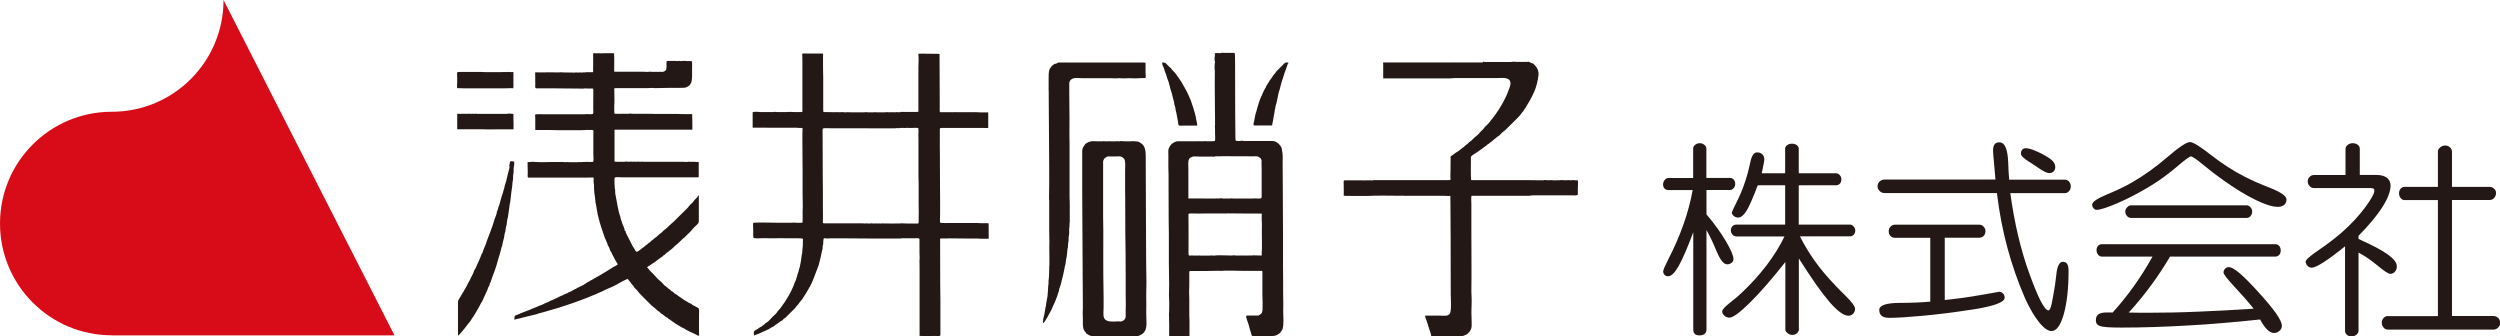
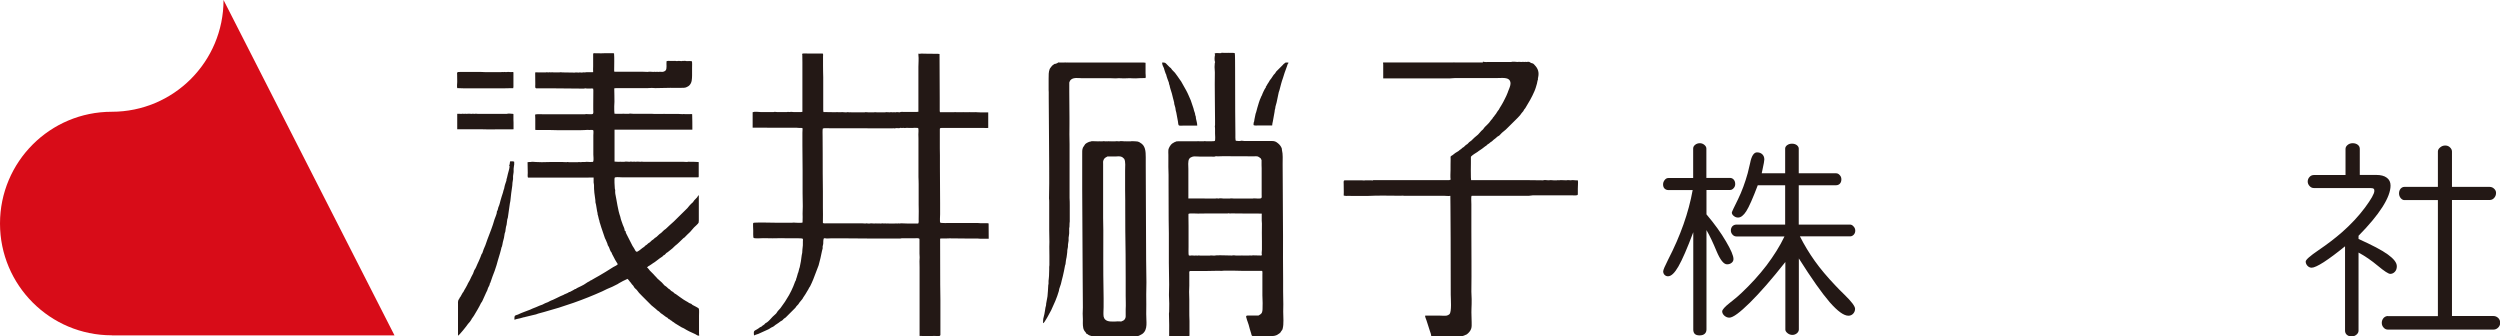
<svg xmlns="http://www.w3.org/2000/svg" id="_レイヤー_2" viewBox="0 0 259.25 34.89">
  <defs>
    <style>.cls-1{fill:#d80c18;}.cls-2{fill:#231815;}</style>
  </defs>
  <g id="_レイヤー_1-2">
    <g>
      <g>
        <path class="cls-2" d="m185.03,24.52h-4.96c-.15,0-.29-.06-.4-.18-.12-.13-.18-.27-.18-.44,0-.18.06-.33.16-.44.11-.11.25-.17.42-.17h5.05v-4.08h-2.84c-.51,1.35-.91,2.25-1.19,2.69-.28.44-.57.66-.85.66-.16,0-.31-.05-.44-.16-.13-.1-.21-.22-.21-.36,0-.06.21-.51.63-1.35.41-.84.75-1.76,1.02-2.74.07-.28.15-.62.25-1.05.14-.73.39-1.1.71-1.1.23,0,.41.07.55.2.14.14.21.31.21.54,0,.12-.06.47-.19,1.05-.03.16-.07.29-.08.38h2.43v-2.57c0-.12.07-.25.21-.35.14-.1.31-.15.5-.15s.36.05.5.15c.13.11.2.23.2.35v2.57h3.87c.14,0,.27.06.38.19.12.12.17.27.17.44,0,.18-.05.33-.15.44-.1.11-.24.17-.4.17h-3.87v4.08h5.32c.13,0,.25.06.36.19.12.12.18.27.18.44s-.06.31-.16.42c-.11.11-.23.17-.37.17h-5.21c.45.89.97,1.75,1.54,2.55.57.8,1.29,1.66,2.15,2.56.22.24.53.55.93.94.73.71,1.1,1.2,1.1,1.46,0,.2-.07.37-.2.51-.13.14-.3.21-.49.21-.48,0-1.12-.47-1.94-1.4-.81-.94-1.88-2.45-3.2-4.54v7.37c0,.14-.07.28-.2.39-.14.11-.29.17-.47.17s-.35-.06-.49-.17c-.15-.12-.24-.24-.24-.38v-7.01c-1.41,1.79-2.64,3.19-3.68,4.22-1.04,1.02-1.75,1.55-2.13,1.55-.19,0-.36-.07-.52-.21-.15-.14-.22-.29-.22-.44,0-.17.27-.48.82-.91.48-.37.87-.7,1.16-.98.99-.93,1.86-1.89,2.62-2.88.75-1,1.38-1.99,1.86-3m-9.54-4.81h-2.5c-.16,0-.3-.06-.4-.16s-.15-.25-.15-.43.06-.32.17-.46c.11-.14.24-.2.38-.2h2.57v-3.05c0-.15.06-.28.2-.39.13-.11.3-.17.5-.17.17,0,.33.06.47.18.14.12.2.25.2.37v3.05h2.45c.16,0,.28.06.39.18.1.12.15.27.15.46,0,.16-.05.3-.16.42-.11.13-.23.19-.37.19h-2.45v2.53c.83.98,1.51,1.92,2.02,2.8.52.88.78,1.49.78,1.83,0,.15-.06.29-.19.39-.13.11-.29.16-.48.16-.34,0-.7-.45-1.08-1.35-.36-.87-.7-1.6-1.05-2.2v10.3c0,.19-.06.34-.18.45-.12.11-.3.17-.53.17s-.39-.05-.5-.15c-.11-.11-.16-.26-.16-.47v-10.08c-.63,1.69-1.15,2.87-1.54,3.55-.39.68-.75,1.02-1.08,1.02-.14,0-.26-.05-.36-.15-.09-.1-.14-.22-.14-.36s.17-.54.51-1.21c1.28-2.48,2.13-4.88,2.55-7.23Z" />
-         <path class="cls-2" d="m209.57,15.92c0-.17.05-.31.14-.41.11-.1.24-.14.41-.14.15,0,.37.05.63.14.27.1.58.24.94.41.59.31.97.57,1.16.76.19.2.28.41.28.65,0,.18-.06.33-.18.45-.12.12-.27.17-.47.17-.21,0-.6-.19-1.16-.58-.37-.26-.67-.45-.89-.59l-.04-.02c-.55-.34-.83-.62-.83-.85m-9.39,15.37v-6.62h-3.67c-.18,0-.33-.06-.46-.19-.12-.13-.18-.3-.18-.49s.06-.35.19-.48c.13-.13.28-.2.45-.2h8.75c.18,0,.33.07.45.2.13.14.19.29.19.47,0,.19-.06.36-.18.49-.13.13-.28.19-.46.19h-3.58v6.46c1.27-.13,2.52-.3,3.75-.52,1.23-.21,1.85-.33,1.88-.33.17,0,.32.06.42.18.11.11.16.26.16.44,0,.46-1.09.87-3.27,1.21-.22.03-.39.05-.49.07-1.61.25-3.17.44-4.67.58-1.5.14-2.67.22-3.51.22-.35,0-.63-.06-.8-.2-.17-.13-.26-.34-.26-.62,0-.48.71-.72,2.11-.73,1.24,0,2.3-.05,3.18-.13m8.13-12.65h5.82c.17,0,.32.07.44.2.12.14.18.3.18.5s-.06.36-.18.49c-.12.14-.27.21-.44.21h-5.65c.43,3.15,1.1,5.97,2.01,8.44.9,2.48,1.55,3.72,1.95,3.72.1,0,.2-.19.3-.56.09-.37.21-1.06.38-2.09.03-.27.07-.62.13-1.05.09-.89.32-1.34.67-1.34.21,0,.36.07.46.22.09.15.14.39.14.74,0,1.82-.17,3.31-.5,4.48-.33,1.16-.76,1.74-1.27,1.74-.37,0-.81-.31-1.31-.94-.5-.63-.98-1.46-1.45-2.5-.73-1.68-1.33-3.41-1.81-5.19-.48-1.77-.85-3.67-1.09-5.68h-11.66c-.2,0-.36-.07-.5-.21-.14-.14-.22-.3-.22-.49s.07-.36.22-.5c.14-.13.31-.2.5-.2h11.51c-.04-.43-.09-1.01-.15-1.72-.07-.72-.1-1.14-.1-1.28,0-.29.05-.51.16-.65.1-.14.26-.21.49-.21.57,0,.87.7.92,2.1.02.71.06,1.29.1,1.75Z" />
-         <path class="cls-2" d="m221,21.29h11.98c.14,0,.28.07.39.2.12.12.18.27.18.45s-.06.34-.17.47c-.12.13-.26.19-.4.19h-11.98c-.16,0-.3-.06-.42-.19-.13-.13-.19-.3-.19-.47s.07-.31.19-.44c.13-.14.26-.21.41-.21m2.23,5.32h-5.24c-.16,0-.29-.06-.4-.19-.11-.13-.17-.29-.17-.49,0-.18.06-.33.17-.45.11-.11.26-.16.43-.16h17.92c.17,0,.31.06.42.18.11.12.16.29.16.48s-.05.34-.16.46c-.11.11-.24.17-.42.17h-10.9c-.57.98-1.21,1.95-1.92,2.92-.71.97-1.49,1.93-2.36,2.88.39.01.75.02,1.1.02h1.08c1.53,0,3.19-.03,5.02-.11,1.82-.07,3.74-.18,5.75-.31-.57-.72-1.24-1.47-1.99-2.28-.75-.81-1.13-1.3-1.13-1.46s.06-.3.16-.4c.1-.11.23-.17.38-.17.25,0,.61.2,1.09.6.48.4,1.15,1.07,1.99,2,.81.89,1.42,1.62,1.83,2.2.4.58.6,1.01.6,1.28,0,.2-.07.37-.24.52-.16.15-.35.23-.55.23-.25,0-.49-.11-.72-.34-.24-.22-.49-.58-.75-1.06-2.55.27-5.03.49-7.44.62-2.4.14-4.71.22-6.92.22-1.21,0-1.95-.05-2.24-.16-.29-.1-.43-.3-.43-.58,0-.3.09-.51.27-.64.18-.13.48-.19.89-.19.14,0,.26,0,.34,0,.08,0,.16,0,.24.01.79-.87,1.53-1.79,2.22-2.76.69-.97,1.33-1.98,1.92-3.05m13.89-5.9c0,.23-.09.41-.24.55-.17.13-.39.2-.67.2-.55,0-1.31-.24-2.29-.72-.98-.47-2.11-1.16-3.39-2.07-.63-.44-1.31-.96-2.02-1.55-.71-.59-1.15-.89-1.31-.89-.13,0-.64.37-1.51,1.12-.87.73-1.75,1.38-2.63,1.91-1.19.73-2.34,1.33-3.43,1.8-1.1.47-1.82.71-2.2.71-.12,0-.22-.05-.32-.17-.1-.11-.14-.23-.14-.36,0-.29.49-.63,1.47-1.04.98-.4,1.86-.82,2.62-1.25,1.22-.7,2.45-1.57,3.67-2.62,1.23-1.06,2.03-1.59,2.38-1.59.31,0,1.04.44,2.19,1.35,1.16.9,2.3,1.64,3.46,2.23.75.39,1.66.79,2.73,1.2,1.09.44,1.63.83,1.63,1.18Z" />
        <path class="cls-2" d="m247.62,32.78h5.19v-12.03h-3.48c-.14,0-.27-.08-.38-.21-.11-.14-.17-.3-.17-.49s.06-.35.16-.48c.11-.12.24-.19.39-.19h3.48v-3.67c0-.15.07-.29.23-.42.16-.14.34-.2.53-.2s.36.06.49.19c.13.12.21.27.21.43v3.67h3.91c.18,0,.34.07.46.19.13.12.2.26.2.43,0,.22-.07.39-.2.53-.12.14-.28.21-.46.21h-3.91v12.03h4.29c.2,0,.36.07.5.2.14.14.21.3.21.49,0,.21-.07.37-.21.51-.14.14-.3.21-.5.21h-10.93c-.18,0-.33-.07-.45-.21-.12-.13-.19-.29-.19-.49s.07-.37.19-.51c.12-.12.27-.2.46-.2m-7.68-14.62h3.27v-2.7c0-.16.07-.3.22-.42.14-.12.32-.18.53-.18s.39.06.53.17c.14.11.2.26.2.42v2.7h1.7c.47,0,.84.09,1.1.29.26.19.39.46.39.81,0,.6-.28,1.35-.85,2.24-.56.88-1.39,1.87-2.47,2.97v.33c1.4.63,2.42,1.16,3.04,1.61.62.45.93.85.93,1.22,0,.23-.06.42-.2.57-.13.14-.29.22-.48.22s-.62-.28-1.28-.83c-.67-.56-1.34-1.02-2.01-1.38v8.1c0,.15-.07.29-.21.41-.14.12-.32.19-.51.19s-.36-.06-.49-.17c-.13-.11-.19-.26-.19-.43v-8.75c-.86.7-1.6,1.25-2.2,1.64-.61.39-1.03.58-1.26.58-.16,0-.3-.06-.43-.19-.12-.13-.19-.28-.19-.45,0-.18.45-.58,1.35-1.19s1.71-1.23,2.43-1.86c.92-.81,1.71-1.66,2.36-2.53.65-.88.98-1.46.98-1.74,0-.11-.02-.19-.07-.23-.05-.04-.16-.07-.35-.07h-5.85c-.17,0-.31-.06-.44-.2-.13-.13-.2-.3-.2-.48s.07-.35.2-.48c.12-.13.27-.19.44-.19Z" />
        <path class="cls-2" d="m126.66,5.46c.21.06,1.31-.03,1.39.06.03.04.03,1.41.03,1.59,0,1.52.01,2.98.01,4.47,0,.78.02,1.51.02,2.3,0,.12-.02.72.06.72.07.01.16.02.23.02h.21c.11-.06.29,0,.41,0h2.29s.11,0,.16,0h.36c.35,0,.47.05.71.25.17.14.31.32.38.52.01.06.02.11.02.17.11.42.07,1,.07,1.47,0,.56.01,1.15.01,1.74,0,1.93.03,3.84.03,5.72,0,1.48-.01,3.05.01,4.52,0,.26.01.54,0,.82,0,.13,0,.27,0,.39,0,.44.02.87.02,1.33,0,.26-.01.51-.01.77,0,.6.08,1.25-.06,1.78-.02.1-.09.17-.15.25-.03.04-.05.08-.08.13-.04.06-.11.09-.16.13-.07.05-.14.09-.2.13-.26.13-.59.12-.92.12h-.71c-.14,0-.91.02-.95-.03-.07-.08-.07-.19-.1-.27-.1-.28-.17-.58-.25-.87-.06-.23-.17-.44-.22-.67-.01-.07-.06-.13-.04-.22,0,0,0-.01,0-.02h0c.03-.07.21-.06.27-.06h1.01c.11-.07.29-.16.35-.3.09-.21.06-.47.07-.72.02-.35-.02-.71-.02-1.07v-2.16c0-.11.02-.24-.01-.34,0-.02-.01-.04-.04-.04h-.57c-.46,0-.93,0-1.39,0-.31,0-.6-.02-.88-.02-.33,0-.7,0-1.03,0-.1,0-.19,0-.28.02-.14-.01-.27-.01-.4-.01-.35,0-.73.02-1.1.02h-1.73c-.05,0-.11,0-.13.05-.04.07-.02.18-.02.26,0,.39,0,.81,0,1.23,0,.21-.02.42-.02.62,0,.26.02.54.02.8,0,.37,0,.77,0,1.14,0,.37,0,.73.02,1.08v1.42s0,.16-.02.16v.02h-2.09c.02-.76,0-1.59-.02-2.35.01-.07.01-.14.02-.21,0-.27,0-.55.01-.83-.01-.3-.02-.6-.03-.89,0-.37.02-.73.02-1.08-.02-.73-.02-1.53-.03-2.26,0-1.01,0-2.03,0-3.04,0-.51-.01-.98-.02-1.47-.01-1.17,0-2.32-.01-3.45,0-.38,0-.77,0-1.15-.02-.55-.03-1.1-.02-1.64v-.45c0-.16-.02-.37,0-.53.04-.21.22-.51.4-.65.03-.02.06-.03.09-.04.03-.02.06-.04.09-.07.09-.03.18-.07.27-.11.09,0,.17,0,.25-.01h1.86c.07-.02.17,0,.25,0,.15,0,.31,0,.47,0,.07-.03.16,0,.24,0,.13,0,.86.02.9-.04.06-.07.03-.64.02-.76-.01-.14,0-.29,0-.42,0-.11,0-.2-.02-.31,0-.06.01-.12.02-.17,0-.16,0-.31,0-.46,0-1.65-.05-3.33-.02-4.99,0-.18-.01-.36-.03-.55,0-.12.01-.24.02-.37,0-.05.03-.1.04-.15-.09-.1-.06-.53-.03-.66,0-.02,0-.05.03-.05,0-.02-.09-.19-.02-.19.18-.07.49.02.69-.03m-65.17.11s0,.15,0,.19c0,.35,0,.72,0,1.07,0,.19-.02.42,0,.61h-.01s-.05.01-.07.01h-.57c-.05,0-.14,0-.19.02-.09,0-.22-.02-.31.02-.09,0-.29-.04-.35,0-.11,0-.3-.04-.39,0-.43,0-.84-.02-1.29-.02-.1,0-.23-.04-.31,0h-.59c-.07,0-.21-.03-.28,0-.08,0-.18-.03-.26,0-.08,0-.22-.03-.29,0-.26,0-.52,0-.77,0-.1,0-.23-.02-.33,0v.04s0,.12,0,.16c0,.35.01.7.01,1.06,0,.09-.02.19,0,.29,0,.05.03.09.09.1.15,0,.3,0,.45,0h1.08c1.14,0,2.26.03,3.4.03.06,0,.11-.02.18-.03.04,0,.09.01.13.02.12,0,.26,0,.38,0,.1,0,.21-.01.29.01.01.06.01.12.02.19-.01.48,0,1.01-.01,1.51,0,.16.01.32,0,.48,0,.11.04.36-.03.43-.09.11-.68-.01-.84.05h-4.32c-.21,0-.69-.04-.84.04,0,.14.03.32.02.47,0,.24,0,.47,0,.71,0,.13.01.27,0,.4h.01s.11.01.14.01c.41,0,.83,0,1.24,0,1.08.04,2.26.02,3.36.02.24,0,.47-.02.67-.03.06,0,.12.01.18.01.09.01.32-.03.39.02l.02.02s0,0,.01.01c.03.11,0,.39,0,.51,0,.49,0,.98,0,1.47,0,.17,0,.35,0,.52.01.16.04.56,0,.69-.02.04-.03.05-.06.07,0,.02-.23-.01-.29.01-.12,0-.39-.04-.49,0-.12,0-.36-.01-.44.02-.08,0-.26-.03-.32,0-.31,0-.62,0-.92,0-.08,0-.19-.04-.26,0-.15,0-.31-.02-.46-.02-.7,0-1.4-.01-2.11.02-.22,0-.43-.01-.63-.02-.15,0-.36-.05-.51,0-.12,0-.22,0-.33.02,0,.38.02.74.02,1.1,0,.13-.03.35.01.47,0,.04.11.03.14.03.49,0,.98,0,1.46,0,1.39,0,2.76,0,4.14,0,.36,0,.73-.01,1.08-.01,0,.16,0,.33,0,.5,0,.09.04.17.04.27-.01.54.06,1.09.14,1.58,0,.08,0,.16.01.23.02.08.04.16.06.24.04.23.07.45.11.67.02.1.07.23.05.35.03,0,.01,0,.02.01.05.15.07.31.11.46.02.05.03.1.05.15.02.11.04.23.09.34.05.12.06.24.11.36.12.36.24.73.37,1.09.02.07.06.13.09.19.05.14.11.26.17.4.02.06.04.12.05.18.04.06.08.13.12.2.06.14.16.5.29.58,0,.11.08.2.12.29.08.16.16.31.24.46.09.15.19.29.27.44-.03,0-.05.05-.07.07-.14.11-.37.19-.52.3-.44.3-.9.55-1.36.83-.27.17-.57.3-.84.48,0-.03-.14.07-.17.1-.21.08-.37.24-.56.34-.19.11-.39.2-.58.29-.09.04-.2.09-.26.17-.02,0-.05-.01-.07-.02h-.01c0,.06-.46.26-.54.32h-.03s-.02,0-.03,0c-.1.08-.21.13-.32.17-.05.02-.09.03-.13.07h-.03s0-.02-.02-.02c0,.02-.04.06-.07.07-.12.05-.23.1-.35.15-.27.12-.52.27-.79.38-.09.04-.19.06-.27.11-.07.04-.14.08-.22.12-.2.07-.4.15-.58.26-.1.03-.19.07-.28.1-.25.12-.5.21-.75.31-.08.04-.16.07-.24.11-.42.17-.87.31-1.27.51-.09.04-.24.06-.31.13-.07.07-.05.31-.05.41.07-.02.13-.05.21-.07.25-.05.52-.11.76-.19.05,0,.1-.01.14-.03.28-.06.55-.14.83-.2.1-.02.21-.04.3-.07.07-.02.15-.05.22-.08.21-.06.4-.11.59-.16,2.1-.57,4.12-1.28,6.06-2.15.17-.08.32-.16.49-.24.18-.07.36-.15.54-.23.2-.1.38-.19.58-.29.04-.03.07-.04.1-.07.29-.16.58-.33.88-.45,0-.07.17.15.19.17.04.08.11.14.17.21.04.06.07.11.12.17.04.05.09.1.14.15.05.06.07.14.12.2.08.08.15.16.24.23.07.1.16.21.24.31.11.11.22.23.33.34.32.32.64.64.96.96.14.12.29.24.44.36.08.06.14.12.21.19.04.02.08.04.12.07.07.07.14.14.22.21.03.02.07.04.09.05.15.12.29.23.44.33.03.01.07.03.11.05.05.05.11.1.16.16.03.02.07.02.11.04.03.04.07.06.11.1.03.02.06.02.09.04.04.04.08.07.12.11.03.02.06.03.09.04.04.04.08.07.12.1.23.13.46.29.69.42.09.03.16.08.24.11.37.24.77.42,1.18.6.1.05.19.13.31.16.03,0,.07,0,.1-.01,0-.07-.02-.14-.02-.21v-1.85c0-.17.03-.61-.02-.73-.03-.09-.56-.33-.66-.39-.05-.04-.08-.07-.12-.11-.08-.03-.16-.06-.23-.09-.04-.02-.07-.05-.11-.08-.16-.1-.32-.17-.46-.27-.27-.19-.54-.37-.8-.57-.04-.02-.08-.04-.12-.06-.06-.05-.11-.11-.17-.16-.06-.03-.13-.07-.19-.11-.06-.06-.11-.11-.16-.16-.04-.02-.09-.05-.12-.07-.08-.08-.16-.15-.24-.22-.06-.04-.12-.08-.18-.12-.09-.1-.19-.2-.27-.3-.16-.15-.32-.29-.47-.42-.04-.05-.07-.09-.12-.14-.1-.11-.2-.19-.28-.3-.13-.12-.25-.25-.38-.38-.09-.1-.16-.24-.28-.31,0-.01,0-.03.01-.04.06-.08.16-.13.24-.17.08-.04.13-.1.21-.14.04-.04.1-.07.14-.1.26-.14.49-.37.73-.53.13-.08.29-.17.38-.3.11,0,.21-.17.29-.24.04-.02.08-.05.12-.07.17-.14.33-.27.5-.4.1-.07.17-.19.28-.27.3-.22.55-.5.84-.77.03-.03.07-.06.12-.08.19-.21.39-.39.6-.59.14-.14.26-.32.4-.46.09-.09.45-.4.48-.5,0-.07.02-.14.02-.22,0-.18,0-.36,0-.54,0-.7,0-1.38,0-2.07-.02,0-.02,0-.03,0-.07.05-.09.14-.15.21-.1.1-.2.2-.3.31-.05.06-.08.13-.13.19-.12.11-.24.21-.35.34-.07.08-.15.19-.23.28-.21.2-.42.4-.62.61-.26.26-.53.52-.78.77-.29.24-.55.51-.84.77-.06.04-.11.08-.17.12-.1.1-.2.19-.3.29-.06.04-.13.09-.18.13-.1.1-.21.21-.31.29-.06.04-.12.08-.17.11-.06.06-.11.1-.16.15-.06.03-.1.06-.14.09-.08.07-.14.14-.22.21-.05.04-.1.07-.16.1-.05.06-.11.1-.16.15-.04.02-.07.05-.12.07-.05.05-.1.1-.15.15-.06.04-.12.07-.18.12-.1.08-.48.41-.6.39-.11-.03-.18-.21-.23-.3,0-.03-.16-.24-.19-.3-.17-.35-.36-.7-.54-1.06-.07-.15-.18-.3-.19-.49-.03,0-.06-.02-.08-.04-.02,0-.02-.09-.02-.12-.03-.17-.12-.32-.18-.48-.06-.18-.13-.36-.19-.54-.02-.1-.06-.19-.07-.29-.27-.76-.35-1.59-.52-2.39-.03-.12-.01-.26-.01-.38-.02-.06-.02-.11-.04-.16-.01-.13-.08-1.08,0-1.15.02,0,.04-.01.06-.02.22-.04.45,0,.68,0,.52,0,1.02,0,1.52,0h6.39c.05,0,.05-.07.05-.11v-1.47h-.02s-.07-.01-.1-.01c-.24-.02-.49-.02-.76-.02-.1,0-.24-.02-.32.02-.14,0-.3-.01-.44-.02h-3.27c-.27,0-.54,0-.81,0-.09,0-.23-.03-.31,0-.11,0-.4-.04-.48,0-.09,0-.21-.04-.3,0-.11,0-.26-.05-.37,0-.11,0-.45-.05-.53,0-.11,0-.22,0-.33,0-.06,0-.13-.02-.19,0h-.15c-.11,0-.22-.02-.35-.02h0s0-.01,0-.01v-3.3h8.07c0-.54,0-1.07-.02-1.61h-.02v-.02s-.03.01-.05.02c-.07,0-.16-.02-.23,0-.14,0-.27,0-.42,0-.07,0-.19-.03-.25,0-.14,0-.28-.01-.42-.02h-1.21c-.21,0-.41-.02-.63,0-.16,0-.33,0-.49,0-.06,0-.13-.01-.18,0-.1,0-.22-.01-.32-.02-.64,0-1.28,0-1.92,0-.11,0-.34-.04-.42,0h-.47c-.07,0-.15-.02-.21,0-.17,0-.32,0-.48,0-.11,0-.24.01-.34-.01v-.04s-.02-.24-.02-.27c-.01-.3,0-.62.02-.92.01-.46-.02-.93-.02-1.4h.02s.14-.02.17-.02c.52,0,1.02,0,1.56,0,.56-.01,1.13.02,1.71,0,.15,0,.29-.01.43-.02.13,0,.25.02.38.02.52,0,1.03-.03,1.57-.03.41,0,.8.02,1.19,0,.15,0,.28,0,.4-.04.14-.06.29-.13.39-.25.24-.27.24-.62.25-1,0-.26,0-.53,0-.79,0-.12.02-.61-.02-.67-.02-.03-.47-.04-.52-.02-.07,0-.14-.02-.21-.03-.09,0-.17.03-.26.01-.02,0-.04.01-.07.02-.14,0-.36-.05-.48,0-.09,0-.2-.04-.28-.02-.16,0-.33,0-.49,0-.06,0-.12-.02-.19,0-.03,0-.06.01-.1.02-.03,0-.03.04-.03.07-.03.24.06.69-.08.88-.08.12-.33.2-.48.16-.06-.01-.2-.01-.26.01-.09,0-.19-.03-.27,0-.07,0-.19-.03-.26,0-.13,0-.48-.05-.59,0-.19,0-.38-.02-.57-.02h-2.9s-.02-.09-.02-.12c.01-.32.01-.64.01-.97,0-.09,0-.75-.02-.8-.02-.02-.06-.03-.09-.03-.29,0-.59,0-.89,0-.11,0-.22.01-.32.01h-.12c-.25,0-.47-.01-.7-.01-.01.01-.02.03-.04.05m33.72-.02v.02s0,.11,0,.14c.05.39,0,.83,0,1.22v4.66h0s-.16.02-.19.02h-1.28c-.14,0-.36-.03-.47.04-.13,0-.31-.05-.43,0-.08,0-.19-.03-.26,0-.1,0-.23-.04-.32,0-.13,0-.4-.04-.51,0-.28,0-.56,0-.84,0-.09,0-.21-.03-.3,0-.16,0-.31,0-.47,0-.04,0-.1-.01-.13,0-.12,0-.26-.04-.37,0-.17,0-.34,0-.5,0-.04,0-.07,0-.12,0-.25,0-.5,0-.74,0-.07,0-.16-.02-.22,0-.09,0-.22-.04-.29,0-.14,0-.28,0-.42-.02-.13,0-.27,0-.4.01-.09,0-.22-.03-.29,0-.42,0-.86-.02-1.3-.02v-.02s-.02-.15-.02-.18v-3.41c0-.39-.03-.82-.02-1.2v-.97c0-.07.02-.19,0-.25-.02-.04-.06-.04-.1-.04-.15,0-.32,0-.48,0h-1.05c-.17,0-.39-.03-.54.03.01.05.01.09.02.14,0,.24,0,.48.01.72,0,1.68,0,3.43,0,5.16h-.02s-.09.02-.12.02h-.79c-.11,0-.27-.04-.37,0-.08,0-.22-.03-.3,0h-1.04c-.1,0-.24-.04-.34,0h-1.37c-.23-.01-.6-.07-.81.02v1.6c1.25,0,2.5,0,3.7.01.29,0,.59,0,.88,0,.09,0,.19.01.27.02.11,0,.23-.02.31.03h.02c0,.16-.02.31-.02.47v1.31c.01.88.02,1.77.02,2.65v2.32c0,.44.01.9.02,1.34,0,.26-.02.51-.02.76,0,.24.02.47,0,.7,0,.08.01.16-.02.23,0,.02,0,.02-.02.02-.22,0-.43.02-.64,0-.09,0-.33-.04-.39,0-.32,0-.63,0-.93,0-.16-.01-.33-.01-.49,0-.04,0-.09,0-.15,0-.29,0-2.4-.06-2.48.02-.04.06,0,.67,0,.79,0,.12-.02.7.04.76.11.09.85.03,1.02.03.64.02,1.29.02,1.92,0,.3,0,.65.03.95.01.16,0,1.14-.02,1.2.05.05.06.02.17.02.25.01.29,0,.59-.05.88,0,.11-.01.22-.02.33-.02.07-.04.16-.05.24-.05.44-.11.84-.21,1.26-.01.03-.03.07-.04.11-.04.13-.06.26-.1.39,0,.03-.02.06-.04.09-.04.15-.09.31-.13.46-.02.1-.09.17-.07.28-.02,0-.02,0-.02.01-.12.19-.17.45-.27.65-.13.3-.27.61-.44.9-.26.46-.56.92-.89,1.35-.09.1-.18.2-.28.31-.06.08-.1.17-.17.25-.11.1-.23.22-.35.32-.17.17-.38.44-.58.58-.05.04-.11.06-.16.09-.05.05-.1.09-.13.14-.08.05-.14.09-.21.14-.03.03-.05.05-.08.08-.06.02-.1.05-.16.07-.1.08-.21.16-.32.22-.07.04-.26.13-.29.2-.05.11-.02.28-.01.41h.02v.02s.07-.04.09-.05c.07-.02.14-.05.2-.07.04-.01.09-.02.13-.04.36-.17.71-.32,1.06-.48.1-.04.18-.12.27-.17.06-.03.14-.06.21-.1.12-.06.21-.18.33-.24.17-.09.3-.22.45-.32.07-.04.13-.06.19-.11.04-.05.09-.1.14-.15.06-.06.12-.07.19-.13.11-.11.23-.23.34-.34.22-.22.44-.44.67-.67.04-.06.07-.11.11-.16.06-.07.13-.14.2-.21.04-.06.08-.11.11-.17.11-.14.21-.26.32-.39.02-.04.04-.09.07-.13.16-.23.31-.46.44-.7.02-.04.05-.07.07-.11.04-.07.08-.15.12-.23.03-.04.06-.07.08-.11.25-.49.44-.99.63-1.51.09-.22.17-.45.26-.68.14-.49.25-.98.35-1.49.02-.09.04-.18.07-.27,0-.07,0-.14,0-.22.02-.09.06-.19.06-.28,0-.14,0-.42.06-.53,0-.04.22-.02.26,0,.15.02.31-.02.45-.01.57,0,1.13,0,1.69,0,.92,0,1.82.02,2.75.02.92,0,1.84,0,2.77,0,.06,0,.11-.03.17-.03.45,0,.9,0,1.35,0,.12,0,.33-.03.44.03.05.02.04.1.04.16,0,.47,0,.94,0,1.4.02.24.03.54,0,.79,0,.22,0,.43.01.64,0,.55,0,1.13,0,1.66v3.62c0,.4,0,.81,0,1.21,0,.21,0,.42,0,.62.53,0,1.1.02,1.63,0,.11,0,.22.03.34.02.06,0,.13-.02.17-.07,0,0,0-.03.02-.05,0-.12,0-.24,0-.36v-.66c0-.53,0-1.07,0-1.61v-1c0-.53-.02-1.07-.02-1.61,0-1.6-.01-3.1-.01-4.75.05,0,.1-.01.15-.02.17,0,.35,0,.52,0,.09,0,.19,0,.3-.01.67.01,1.34.02,2.03.02.22,0,.43,0,.66,0,.07,0,.16,0,.24,0,.09,0,.17.01.26.02h.88c0-.53-.01-1.03-.01-1.59h-.02s-.07-.02-.1-.02h-.71c-.1,0-.17-.02-.27-.02h-2.92c-.16,0-.93.02-.99-.04-.08-.1-.01-.72-.02-.87v-1.14c-.01-1.24-.02-2.47-.02-3.72v-1.24c0-.24,0-.47-.01-.72,0-.65,0-1.3,0-1.96,0-.05,0-.13.05-.15.07-.03.19-.02.27-.02h4.23c.15,0,.32.02.47,0v-.04s0-.11,0-.14c0-.14,0-.28,0-.43v-1h-.77c-.13,0-.27-.01-.43-.02-.06,0-.14-.02-.21,0h-.39c-.06,0-.18-.02-.24,0h-.46c-.06,0-.14-.02-.19,0h-.59c-.07,0-.17-.03-.24,0h-1.48s-.03-.09-.03-.12v-1.31c0-1.57-.02-3.06-.02-4.61h-.02s-.24-.03-.27-.02c-.54,0-1.08,0-1.61-.02-.07.02-.16.02-.24.02m58.5.9h-2.92c-.06,0-.13-.02-.19,0h-7.24v.02h-.02c0,.06.01.12.02.19v1.44h.01s.03,0,.05,0h6.9c.15,0,.28-.03.45-.03h2.98c.44,0,.9,0,1.33,0,.37,0,1.02-.08,1.29.13.4.32.07.89-.06,1.25,0,0-.03.09-.04.12-.08.24-.21.47-.32.7-.03.08-.09.15-.12.24-.02,0-.03.07-.05.09-.11.19-.21.38-.34.57-.03.06-.07.12-.09.17-.07.09-.15.18-.21.29-.03.06-.06.1-.09.15-.04.04-.07.09-.11.13-.04.05-.05.1-.11.16-.03.04-.07.07-.1.11-.02.03-.04.06-.05.1-.05.04-.09.09-.13.14-.07.09-.15.19-.22.29-.13.16-.3.29-.43.43-.07.07-.12.16-.18.24-.06.06-.12.11-.18.16-.12.12-.23.27-.35.39-.13.1-.25.21-.37.31-.12.11-.23.22-.33.32-.07.05-.14.11-.21.15-.06.06-.13.13-.19.2-.05.04-.1.06-.16.1-.07.07-.14.14-.22.21-.05.03-.1.05-.15.09-.03.03-.06.07-.1.1-.06.04-.12.08-.17.12-.05.04-.09.08-.13.11-.11.07-.22.13-.33.2-.09.07-.18.15-.28.22-.07.05-.16.08-.2.15-.02,0,0,.19,0,.24-.02.38,0,.78-.01,1.15,0,.3-.04.72.01,1-.04,0-.08.04-.14.05h-5.77c-.7,0-1.41,0-2.11,0-.02,0-.05.02-.07.04-.06,0-.11-.01-.17-.02h-.5c-.06,0-.16,0-.21.02-.09,0-.18-.01-.27-.02h-1.66c-.05,0-.14,0-.17.05-.04.08-.02.23-.02.34,0,.27.01.55.01.84,0,.12,0,.25-.01.35h0s.2.05.25.04c.18-.02.37,0,.55,0,.47,0,.98,0,1.45,0,.09,0,.19,0,.27,0,1.03-.05,2.08-.03,3.11-.02.11,0,.22,0,.33,0,.04,0,.09,0,.14-.01.07.01.13.01.2.02.85.01,1.68,0,2.52,0,.56,0,1.1,0,1.64,0,.19,0,.43.04.6,0v.03s.01.06,0,.09c0,.32.01.64.01.97,0,1.15.02,2.27.02,3.4,0,1.92.01,3.82.01,5.75,0,.42.12,1.81-.14,2.04-.07.06-.17.12-.27.14-.21.04-.53,0-.77,0h-1.46v.02h-.02c0,.17.11.33.15.49.11.36.22.72.34,1.06.06.17.14.38.15.57h1.55c.32,0,.65.01.96-.01.23-.01.47.02.7,0,.11-.02.25-.08.35-.13.05-.01.08-.03.12-.05.2-.15.39-.36.46-.59.07-.19.05-.45.05-.68,0-.46-.04-.91-.02-1.38.02-.31.02-.67.02-1,0-.26-.02-.52-.03-.78.03-2.04,0-4.2,0-6.27,0-.67,0-1.33,0-2.02v-.78c0-.14-.04-.8.02-.85t.02-.02s.09,0,.14,0c.2-.01.42,0,.6,0,.52,0,1.03,0,1.54,0h3.62c.16,0,.28-.05.43-.05h4.06c.13,0,.48.03.57-.03.03-.02.04-.05.04-.09,0-.19,0-.38,0-.57.01-.19.02-.4.02-.61,0-.08,0-.17-.02-.24,0-.02-.01-.02-.04-.02h-.2c-.14,0-.35-.05-.47,0-.12,0-.37-.04-.47,0-.19,0-.37-.02-.57-.02-.06,0-.13,0-.19.02-.07,0-.16-.03-.22,0-.13,0-.25,0-.37,0-.09,0-.18-.01-.28-.02-.08,0-.16.02-.24.02-.13,0-.43-.06-.55,0h-.15c-.58,0-1.16-.02-1.76-.02-.66,0-1.31,0-1.97,0h-3.59v-.02s-.02-.22-.02-.26c-.02-.5,0-.98,0-1.47,0-.12,0-.25,0-.39v-.25s.01-.06.04-.08c.19-.18.42-.31.64-.45.05-.03.09-.07.13-.1.24-.14.45-.31.68-.49.03-.01.07-.03.09-.05.06-.05.12-.1.17-.16.04-.01.07-.04.11-.06.06-.06.12-.11.19-.16.04-.02.08-.05.13-.08.06-.05.11-.1.17-.16.07-.05.14-.11.21-.16.06-.06.13-.11.19-.17.06-.04.12-.07.19-.11.09-.1.19-.19.28-.29.14-.11.27-.22.4-.33.34-.33.67-.65,1-.99.16-.17.34-.32.48-.5.06-.07.11-.15.16-.22.06-.07.12-.14.18-.21.03-.04.05-.09.07-.14.04-.05.09-.11.13-.16.35-.57.68-1.13.94-1.74.12-.26.19-.54.27-.81.03-.12.04-.26.08-.37h.02c-.01-.09,0-.18.02-.26.12-.53,0-.92-.35-1.28-.05-.06-.11-.13-.18-.17-.07-.02-.13-.04-.2-.06-.07-.02-.17-.13-.25-.12-.06,0-.14,0-.2.02-.07,0-.15-.03-.22,0-.09,0-.21-.03-.29,0-.12,0-.36-.03-.45,0-.07,0-.14-.01-.21-.02-.12,0-.33-.03-.44.02h-2.29c-.2,0-.44.03-.61-.03-.01.01-.04.02-.06.03m-44.37.18s-.05.04-.08.06c-.18.1-.28.23-.39.39-.02.03-.04.07-.06.1-.12.3-.11.65-.11,1,0,.39-.01.77,0,1.18,0,.07.01.15.01.22,0,.21,0,.42,0,.62,0,1.43.03,2.83.03,4.23,0,2.08.05,4.06,0,6.17.02.14.02.27.02.41v2.86c.01.4.02.82.02,1.25,0,.17-.01.34-.01.5,0,.31,0,.61.01.92v.97c-.01.06-.02.12-.02.19,0,.09,0,.18,0,.27,0,.22-.01.44-.02.66,0,.17-.04.35-.05.52,0,.09,0,.19,0,.29-.01.06-.02.12-.03.17-.03.38-.03.78-.08,1.15-.04.26-.09.51-.14.77,0,.06,0,.13-.02.2-.02.06-.03.13-.05.19-.04.22-.06.45-.11.67-.04.17-.08.34-.12.5-.02.14-.01.3-.02.43h.01v.02c.13,0,.74-1.17.83-1.34.3-.64.6-1.3.8-2,.01-.07.02-.15.04-.22.06-.16.11-.33.17-.5.04-.12.05-.25.09-.38.03-.14.07-.29.11-.43.1-.36.15-.73.23-1.11.02-.05.04-.11.05-.15.02-.12.03-.24.04-.35,0-.12.06-.24.07-.36.02-.18.06-.38.07-.55,0-.08,0-.17.02-.26.01-.09.03-.17.05-.26,0-.09,0-.18.01-.27.02-.12.05-.26.06-.38,0-.1,0-.21,0-.31.01-.15.06-.31.06-.45v-.52c.01-.06.02-.12.03-.17.01-.12.01-.24.01-.36,0-.06.02-.11.02-.17,0-.19,0-.39,0-.59-.01-.33,0-.68,0-1.03,0-.28,0-.56-.02-.83,0-1.15,0-2.29,0-3.41v-2.14c-.02-.68-.02-1.39-.01-2.06,0-.24,0-.48,0-.73,0-.89-.02-1.77-.02-2.65v-.66c0-.11,0-.22,0-.32.02-.1.1-.24.19-.31.27-.22.7-.15,1.06-.14.39,0,.75,0,1.14,0,.45,0,.91,0,1.35,0,.36,0,.72,0,1.07.02.11,0,.22-.02.32-.02.18,0,.36.02.54.02.2,0,.39-.02.59-.02.2,0,.43.03.64.02.32-.02.67-.04,1.01-.03h0s.02-.13.02-.17c0-.12-.01-.24-.02-.35v-1.07h-.01s-.14-.02-.17-.02h-7.76c-.07,0-.17-.02-.23,0-.08,0-.19-.03-.27,0h-.31c-.1,0-.21-.01-.31-.01-.09.1-.22.11-.35.16m11.32.46c.03.1.06.2.09.29.02.07.06.14.07.21.02.03.04.07.06.11.07.31.19.59.29.87,0,.05.02.09.02.14.02.04.03.09.05.13.03.13.05.25.09.37.11.32.2.64.27.97.03.15.1.32.12.47,0,.06,0,.12.02.17.03.16.12.33.12.49,0,.04.01.09.02.13.01.08.04.16.06.23.05.31.12.62.17.92.02.09.02.34.09.4h0c.09.06.29.03.4.03h1.51c0-.26-.08-.49-.13-.73,0-.07-.01-.14-.02-.2-.01-.06-.04-.12-.06-.17h0c0-.16-.08-.32-.12-.45-.02-.08-.04-.16-.06-.24-.1-.28-.19-.55-.28-.83-.16-.35-.29-.7-.48-1.04-.17-.32-.35-.64-.54-.96-.04-.05-.09-.1-.12-.16-.16-.23-.32-.47-.5-.7-.1-.1-.2-.21-.3-.31-.04-.05-.08-.11-.12-.17-.04-.03-.09-.07-.13-.1-.09-.08-.17-.17-.25-.25-.07-.07-.15-.17-.24-.21-.07-.03-.19-.02-.29-.02-.02.17.12.46.2.61m12.38-.43c-.25.26-.5.5-.75.75-.04.06-.08.13-.12.19-.05.06-.11.11-.15.16-.08.13-.17.27-.26.39-.04.05-.08.11-.13.16-.07.14-.15.26-.24.39-.07.1-.09.2-.18.29,0,.02,0,.04.02.07-.03,0-.04.02-.05.04-.07.07-.37.7-.37.77-.02,0-.1.18-.11.22-.16.33-.26.72-.37,1.08-.04.14-.09.3-.12.45-.02.06-.04.12-.06.17-.04.2-.07.38-.12.58-.02.1-.02.25-.08.34,0,.05-.03.24,0,.26.08.06.39.04.5.03.13,0,.25,0,.38,0h1.04c0-.14.04-.28.07-.42.05-.33.13-.67.18-1,0-.06.01-.12.02-.18.02-.06.04-.12.05-.18,0-.05.01-.11.02-.17.04-.15.07-.29.12-.43.07-.36.14-.7.22-1.05.03-.08.06-.17.08-.24.11-.42.21-.85.36-1.25.07-.18.1-.36.17-.54.08-.22.16-.44.24-.66.05-.11.05-.25.15-.33v-.07h-.29c-.08.07-.16.11-.24.18m-80.73.79s-.1.02-.16.02c-.06,0-.12-.03-.19,0-.24,0-.46,0-.69,0-.07,0-.14,0-.2,0-.23,0-.44,0-.66,0-.05,0-.11-.01-.16,0-.16,0-.32-.01-.48-.02h-1.98c-.11,0-.22,0-.31.01-.05,0-.08.03-.11.08-.02,0,0,.12,0,.16.01.26.01.53.01.79-.01.18-.04.48,0,.64.21,0,.41.02.63.02h3.4c.3,0,.61,0,.92,0,.28,0,.58-.02.86-.01v-.02s.02-.12.02-.15v-1.49h-.02s-.03-.02-.06-.02c-.15,0-.33.02-.47-.01-.11.03-.25.01-.38.01m-4.9,5.94h2.65c.17,0,.33.01.5.01.9,0,1.78-.01,2.69-.01v-.69c0-.1-.01-.2-.01-.29v-.59s-.02-.02-.04-.03c-.12-.02-.55-.05-.66,0h-3c-.1,0-.23-.04-.31,0-.09,0-.24-.03-.31,0-.14,0-.39-.04-.5,0-.09,0-.21-.03-.28,0-.09,0-.19-.03-.27,0-.15,0-.31,0-.46-.01v1.63m46.1-.15s.1-.01.15-.02c.05,0,.1.01.16.02.06,0,.12-.02.19-.02.2,0,.39.02.59.01.13,0,.33-.03.48-.01.03,0,.12.01.14.04.04.07.02.55.01.65,0,.15,0,.29.01.43,0,.37,0,.74,0,1.13v2.85c0,.25.03.51.02.76,0,.48,0,.96,0,1.44,0,.22,0,.45,0,.67s0,.45.01.68c0,.27-.01.55-.01.83,0,.12.03.33-.04.42v.02h-1.14c-.2,0-.39-.02-.6-.02-.05,0-.13,0-.17.02-.07,0-.15-.03-.21,0-.07,0-.31-.02-.36,0-.18,0-.37-.01-.55,0-.07,0-.17-.02-.25,0-.08,0-.18-.03-.26,0-.09,0-.21-.04-.3,0-.19,0-.39-.01-.59-.01-.05,0-.11,0-.15.01-.12,0-.34-.04-.45,0-.06,0-.12,0-.17,0-.09,0-.2-.04-.28,0-.11,0-.22-.01-.34-.02h-3.66c-.12,0-.27.02-.38-.02-.04,0-.03-.1-.03-.14,0-.51.02-1,0-1.52,0-.05,0-.1,0-.16,0-.09,0-.18,0-.27v-1.19c-.02-1.24-.02-2.56-.02-3.84,0-.62,0-1.25-.01-1.86,0-.13-.02-.76.02-.82,0,0,0-.01.01-.01.07-.06.57-.03.68-.03.35,0,.7-.01,1.07,0,.27,0,.55,0,.83,0,1.17,0,2.35.01,3.46.01.38,0,.76,0,1.13,0,.09,0,.19-.02.27,0,0,.03,0,.02.03,0,.16-.07.39.03.56-.04v-.02s.08.01.13.02m19.49,1.42c-.13.05-.35.16-.45.26-.07.11-.15.23-.23.35-.09.2-.09.47-.08.71,0,.27,0,.54,0,.81v2.83c0,3.13.05,6.24.05,9.31,0,1,.02,1.96.02,2.93,0,.21-.02.41-.02.63,0,.21.02.4.02.6,0,.28-.02.56.03.83.01.13.08.3.16.4.07.09.14.15.17.26.11,0,.12.07.22.12.08.05.15.07.26.1.05.02.07.04.13.05.92,0,1.82,0,2.74,0,.47.01.93.01,1.38,0,.19,0,.36.02.53,0,.17-.04.39-.15.53-.24.64-.45.4-1.35.42-2.08.02-.65,0-1.36,0-2.02,0-.43.02-.84.02-1.26,0-.77-.03-1.58-.03-2.33,0-3.32-.04-6.45-.04-9.72v-.91c0-.62-.03-1.23-.58-1.52-.03-.03-.08-.05-.11-.07-.11-.05-.22-.07-.34-.07s-.47-.04-.54,0h-.42c-.05,0-.12-.02-.17,0-.14,0-.48-.06-.59,0-.11,0-.33-.04-.41,0-.12,0-.26,0-.38,0-.05,0-.12-.02-.16,0-.08,0-.19-.03-.26,0-.06,0-.13-.02-.19,0-.11,0-.25-.04-.34,0h-.19c-.08,0-.17-.02-.23,0-.23,0-.45-.02-.68-.02-.08.02-.15.05-.24.07m13.07,1.51c-.14.05-.31.02-.47.02-.39,0-.78,0-1.17,0-.19,0-.55-.04-.72,0-.14.04-.29.11-.37.23-.16.23-.09.78-.09,1.08,0,.67,0,1.34,0,2.02v.92s-.02.09.01.09h0c.93.01,1.86.01,2.8.01.1-.04.24,0,.35,0,.1-.06.35,0,.48,0h.66c.11-.04.29,0,.42,0h1.95c.15-.06.85.08.91-.07.04-.08.02-.21.02-.32,0-.19,0-.37,0-.55v-2.2c0-.1,0-.2-.01-.31,0-.17,0-.32,0-.48,0-.03.01-.09-.02-.09-.02-.03-.06-.14-.06-.14-.11-.08-.21-.17-.34-.21-.09-.02-.19-.01-.29-.01h-.71c-.89,0-1.73,0-2.59-.01-.25,0-.52.03-.76,0m-10.29.02c.15,0,.33-.02.47.02.14.04.25.12.34.23.17.25.1.87.1,1.22,0,.67,0,1.38,0,2.04.03,1.37,0,2.84.02,4.23.03,1.59.04,3.27.04,4.85v1.88c0,.44.03.93,0,1.38v.59c0,.1.01.2-.02.29-.04.12-.12.25-.24.3-.07.03-.14.06-.2.09-.12,0-.45-.03-.52,0-.39,0-.86.06-1.13-.19-.09-.07-.16-.22-.18-.33-.04-.31,0-.65,0-.95.01-.62,0-1.21-.01-1.81-.04-2.01-.02-4.09-.02-6.19,0-.42-.01-.84-.02-1.26,0-.65,0-1.35,0-1.99,0-.19.01-.39,0-.58v-3.02c0-.13-.02-.28.03-.39.06-.16.12-.23.27-.32.05-.03.1-.04.14-.08h.96m-62.95.99c0,.27-.12.56-.18.83-.03.13-.05.26-.09.39-.02.05-.03.1-.05.15,0,.06,0,.12-.02.17-.03.11-.08.24-.12.35-.02.09-.06.18-.07.27-.02.05-.02.11-.03.16-.06.14-.09.28-.13.44-.08.27-.19.55-.26.84-.04.15-.07.31-.13.47-.03.07-.05.14-.09.22-.03.11-.06.33-.14.4,0,.29-.18.59-.26.86-.19.71-.48,1.39-.73,2.06-.08.2-.13.4-.21.6-.06.14-.13.28-.18.42-.05.14-.09.27-.14.41-.02.04-.05.06-.07.09-.1.25-.18.5-.3.74-.05.11-.09.2-.14.3-.07.17-.2.5-.32.63,0,.07-.04.1-.06.16-.02.06-.04.12-.06.18-.06.11-.12.22-.18.34-.1.25-.23.48-.37.71-.03.08-.06.15-.11.23-.06.15-.17.28-.24.42-.04.08-.08.16-.12.23-.02.02-.04.05-.07.08-.07.12-.14.27-.22.4-.02.03-.05.07-.08.1-.02.04-.03.07-.05.11-.04.06-.09.12-.11.2-.03.08-.02.22-.02.33v.77c-.02.85.02,1.73,0,2.53.1,0,.96-1.08,1.03-1.21.07-.09.14-.17.21-.24.04-.07.1-.14.14-.21.01-.04.03-.06.05-.1.07-.11.16-.2.22-.31.26-.44.53-.87.75-1.34.02-.03.04-.05.07-.08.02-.05.05-.1.08-.16.13-.27.24-.55.37-.82.04-.07.07-.14.11-.22.03-.09.06-.18.09-.27.07-.14.18-.29.18-.45.02,0,.03-.05.05-.07.01-.05.04-.09.05-.14.06-.17.12-.35.18-.52.16-.38.3-.79.42-1.18.09-.31.16-.6.26-.9.08-.22.12-.44.19-.67.02-.09.04-.17.06-.26.01-.03.04-.06.05-.1.04-.14.06-.29.09-.44.03-.15.08-.31.12-.46.02-.14.05-.29.07-.44.03-.06.05-.14.07-.21.03-.17.03-.32.07-.49.02-.07.04-.14.06-.21.02-.19.04-.37.07-.55.02-.06.04-.13.06-.19.06-.49.13-.97.21-1.47.02-.08.04-.16.05-.25.05-.54.12-1.07.2-1.6,0-.1.02-.2.02-.3.02-.13.04-.26.06-.38,0-.1,0-.2,0-.31.01-.13.05-.28.06-.42,0-.11,0-.23,0-.34,0-.14.05-.31.06-.45,0-.1-.01-.18,0-.27-.03,0-.06-.04-.11-.05-.09,0-.2,0-.31,0-.05.14-.02.32-.11.45m74.63,4.93c-.09.04-.21.03-.3.03h-2.11c-.26,0-.52,0-.78.01-.16,0-.91-.05-.98.03,0,0-.01.02-.01.03,0,.1,0,.21,0,.31,0,.3,0,.63.01.92,0,.72,0,1.43,0,2.14,0,.14-.02.82.02.89.04.04.12.04.17.04.09-.04.34,0,.45,0,.08-.03.21,0,.31,0,.08-.04.2,0,.29,0h.95c.1-.04.35,0,.47,0,.08-.01.16-.02.24-.03.54-.02,1.09.02,1.61.02.1-.04.28-.02.4,0,.18,0,.36,0,.53,0,.05-.02.13,0,.19,0,.22,0,.44,0,.66,0,.07-.03.16.01.24,0,.05,0,.1-.01.15-.02.29,0,.56.02.83.02.04,0,.07-.04.1-.04-.05-.16-.01-.4,0-.57,0-.27,0-.57,0-.83,0-.62-.02-1.24,0-1.87-.01-.11-.02-.21-.02-.31v-.62s.02-.11-.02-.11h0c-.82-.01-1.64-.01-2.47-.01-.2,0-.41-.01-.6-.01-.11,0-.22.03-.33-.01Z" />
      </g>
      <path class="cls-1" d="m11.59,34.78h29.32L23.18,0c0,6.4-5.18,11.59-11.59,11.59S0,16.78,0,23.18s5.19,11.59,11.59,11.59Z" />
    </g>
  </g>
</svg>